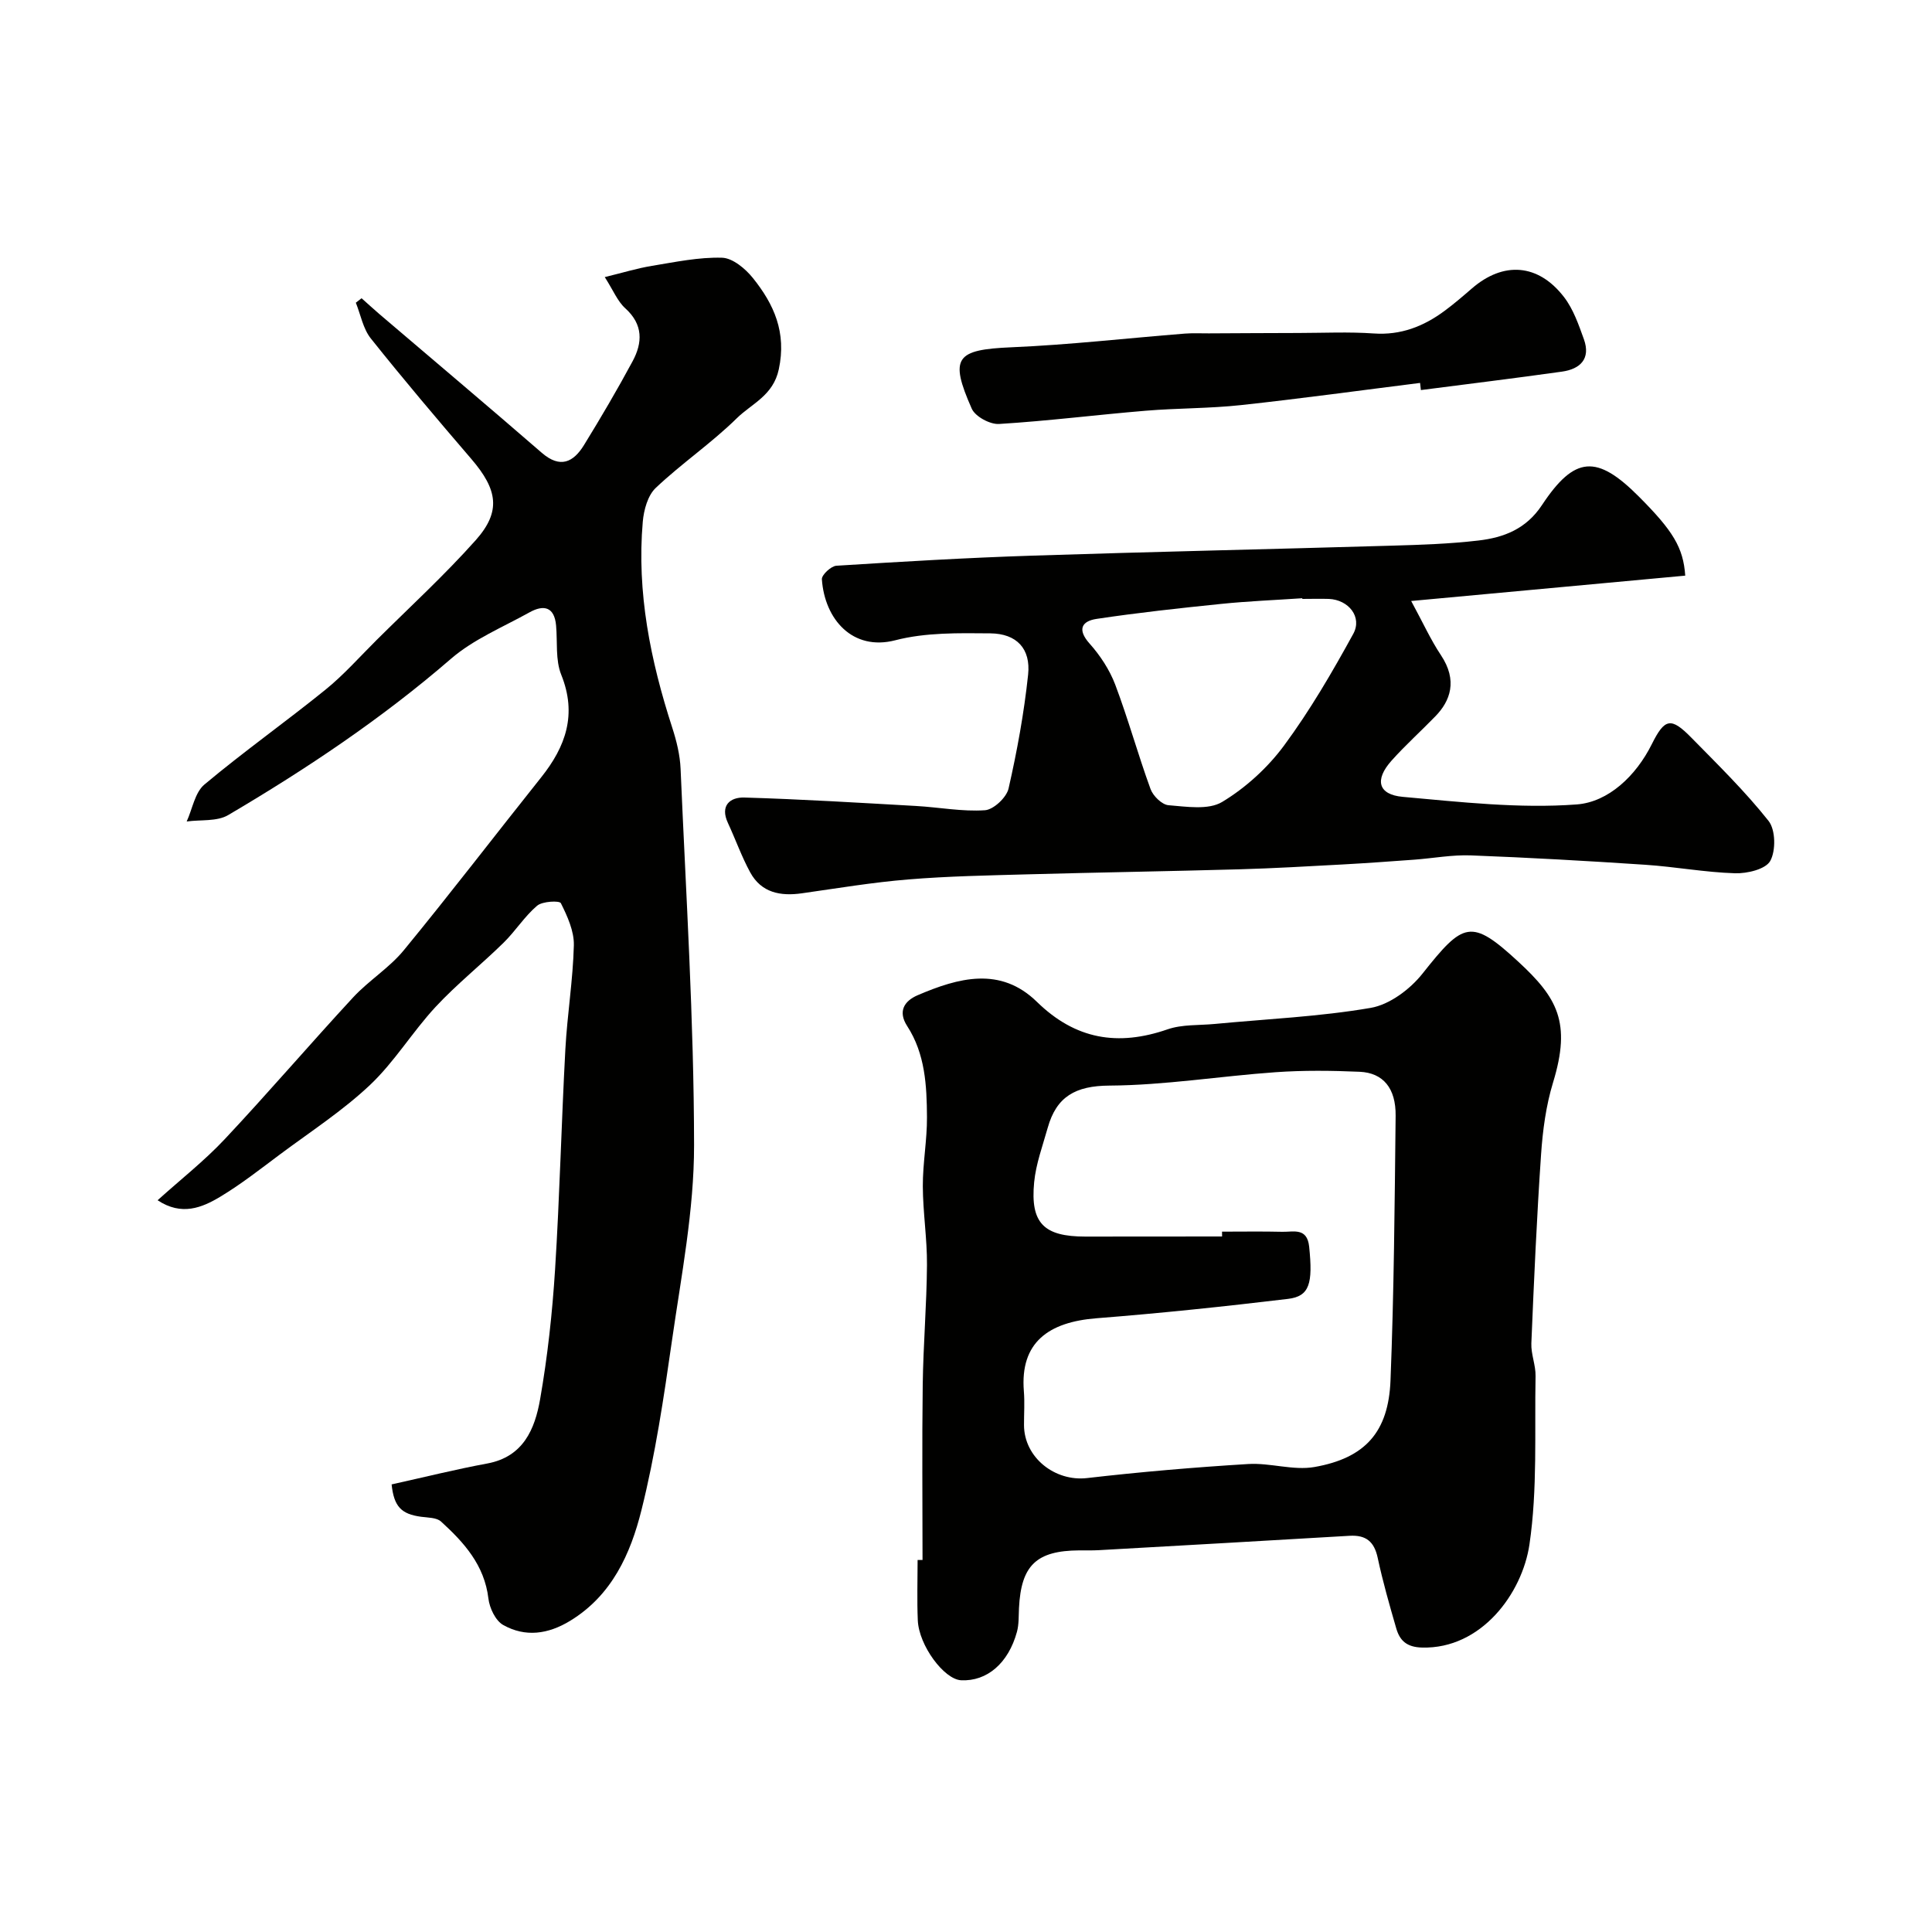
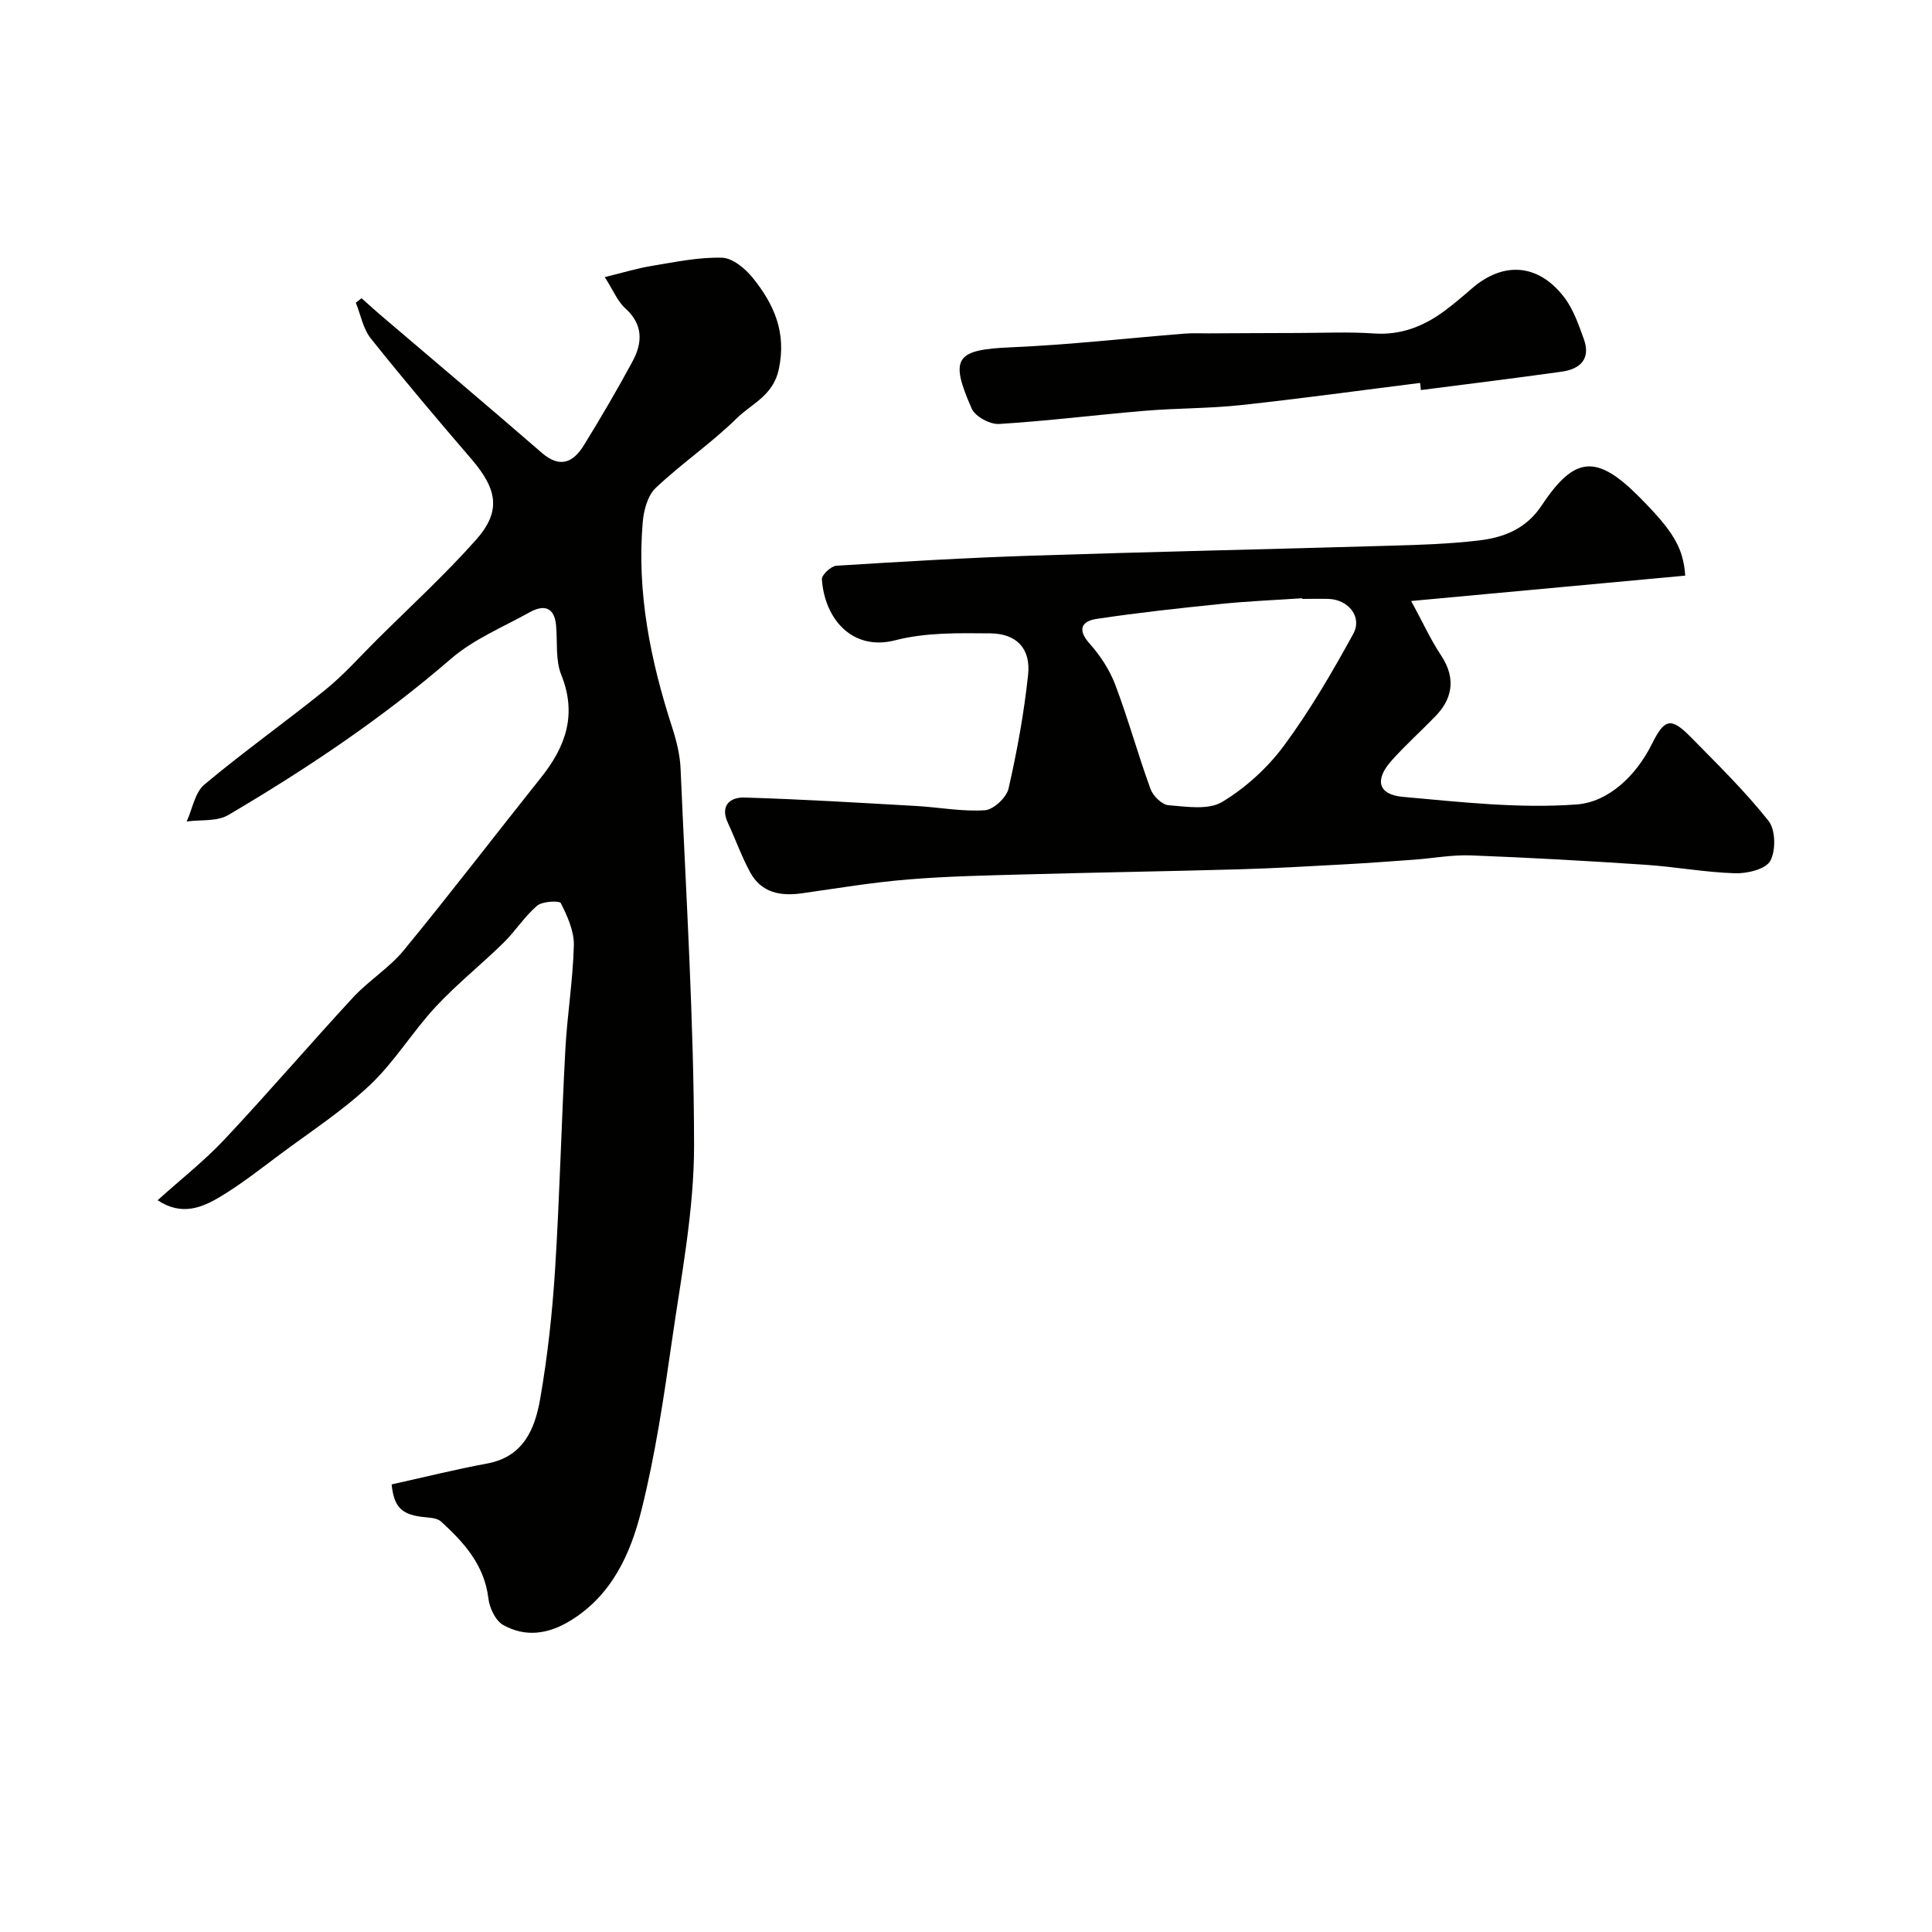
<svg xmlns="http://www.w3.org/2000/svg" enable-background="new 0 0 400 400" viewBox="0 0 400 400">
  <g fill="#010100">
    <path d="m81.08 307.33c6.79-1.5 13.26-3.12 19.81-4.33 7.49-1.39 9.85-7.16 10.93-13.28 1.55-8.87 2.53-17.87 3.1-26.86.96-15.18 1.31-30.39 2.13-45.58.39-7.2 1.58-14.37 1.76-21.57.07-2.92-1.34-6.02-2.69-8.72-.28-.56-3.83-.4-4.92.53-2.6 2.21-4.48 5.25-6.95 7.67-4.61 4.52-9.69 8.57-14.07 13.28-4.78 5.15-8.49 11.36-13.57 16.16-5.67 5.35-12.33 9.67-18.62 14.36-4.05 3.02-8.05 6.17-12.37 8.77-3.81 2.29-8.02 4.03-12.99.74 4.89-4.41 9.74-8.21 13.9-12.65 9.03-9.62 17.62-19.66 26.58-29.35 3.24-3.5 7.5-6.11 10.5-9.77 9.66-11.76 18.92-23.86 28.42-35.77 5.11-6.4 7.47-13.05 4.17-21.26-1.23-3.05-.76-6.78-1.07-10.2-.35-3.89-2.57-4.35-5.5-2.72-5.52 3.07-11.59 5.57-16.28 9.63-14.3 12.37-29.89 22.79-46.1 32.34-2.32 1.37-5.7.93-8.6 1.33 1.19-2.6 1.7-6 3.67-7.65 8.14-6.82 16.83-12.97 25.08-19.65 3.79-3.07 7.06-6.78 10.53-10.23 6.9-6.86 14.1-13.46 20.56-20.71 5.3-5.95 4.55-10.46-.9-16.81-7.06-8.22-14.07-16.49-20.82-24.96-1.6-2.01-2.1-4.91-3.1-7.4.4-.31.79-.62 1.19-.92 1.23 1.09 2.44 2.2 3.68 3.27 11.21 9.57 22.49 19.06 33.62 28.72 3.83 3.32 6.56 1.97 8.76-1.61 3.5-5.69 6.89-11.46 10.05-17.33 2.07-3.85 2.22-7.6-1.51-10.97-1.6-1.44-2.48-3.69-4.25-6.46 3.71-.9 6.71-1.83 9.78-2.33 4.81-.79 9.69-1.82 14.5-1.68 2.19.06 4.82 2.25 6.38 4.19 4.38 5.45 7.01 11.27 5.37 18.92-1.17 5.46-5.6 7.08-8.7 10.13-5.25 5.16-11.43 9.35-16.78 14.42-1.65 1.56-2.47 4.57-2.68 7-1.27 14.64 1.6 28.74 6.09 42.6.9 2.77 1.62 5.7 1.74 8.59 1.11 25.95 2.76 51.91 2.79 77.87.01 13.5-2.65 27.04-4.58 40.5-1.69 11.77-3.44 23.59-6.32 35.1-2.25 9.01-6.11 17.63-14.77 22.9-4.57 2.78-9.28 3.43-13.86.85-1.58-.89-2.82-3.51-3.05-5.47-.82-6.92-5.05-11.61-9.81-15.94-.92-.84-2.71-.8-4.13-.99-4.07-.55-5.62-2.08-6.1-6.7z" />
-     <path d="m191 322.98c0-12.1-.12-24.2.04-36.29.11-8.27.82-16.53.88-24.8.04-5.43-.84-10.87-.86-16.3-.02-4.77.89-9.53.86-14.3-.04-6.52-.36-13.09-4.1-18.86-1.96-3.03-.62-5.18 2.17-6.38 8.42-3.61 17.13-6.02 24.69 1.37 7.99 7.81 16.78 9.25 27.06 5.69 3.01-1.04 6.47-.8 9.73-1.11 10.79-1.03 21.67-1.5 32.32-3.33 3.91-.67 8.15-3.85 10.72-7.09 8.48-10.7 10.06-11.5 19.84-2.47 8.05 7.44 11.01 12.53 7.19 25.02-1.46 4.78-2.14 9.9-2.48 14.91-.89 13.01-1.47 26.05-2.01 39.08-.09 2.25.92 4.53.87 6.79-.22 11.63.42 23.4-1.26 34.83-1.5 10.2-10 21.69-22.23 21.37-3.17-.08-4.61-1.42-5.35-3.97-1.4-4.83-2.79-9.68-3.84-14.6-.72-3.37-2.42-4.77-5.83-4.57-17.32 1.03-34.64 2-51.97 2.98-1.33.07-2.66.03-4 .04-8.87.06-12.03 3.09-12.47 11.94-.08 1.65 0 3.36-.42 4.92-1.78 6.52-6.22 10.29-11.56 10.03-3.52-.17-8.75-7.2-8.97-12.41-.18-4.16-.04-8.33-.04-12.49.36.01.69.01 1.02 0zm62.02-66.98c0-.33 0-.67-.01-1 4.17 0 8.33-.07 12.5.03 2.31.05 5.12-.93 5.54 3.1.78 7.59.1 10.25-4.37 10.79-13.19 1.58-26.41 2.97-39.65 4.01-9.92.78-15.87 4.98-15.05 15.11.19 2.32.02 4.66.03 7 .01 6.73 6.41 11.74 13.04 10.98 11.09-1.28 22.23-2.23 33.38-2.91 4.55-.28 9.32 1.39 13.71.62 10.52-1.85 15.33-7.25 15.75-17.94.72-18.25.86-36.53 1.06-54.79.06-5.7-2.58-8.88-7.44-9.1-5.8-.25-11.64-.32-17.42.09-11.48.81-22.93 2.7-34.4 2.77-7.02.04-10.96 2.27-12.77 8.73-1.05 3.74-2.44 7.47-2.81 11.28-.82 8.49 2.01 11.25 10.6 11.25 9.43-.02 18.87-.02 28.31-.02z" />
    <path d="m348.91 119.18c-18.48 1.71-36.99 3.42-56.74 5.25 2.49 4.59 4.06 8.07 6.15 11.2 3.53 5.28 1.93 9.5-1.11 12.64-3.01 3.11-6.25 6.01-9.13 9.24-3.52 3.95-2.77 7.01 2.35 7.47 11.98 1.07 24.11 2.46 36.02 1.57 6.53-.49 12.26-5.89 15.54-12.48 2.67-5.36 3.97-5.64 8.17-1.36 5.5 5.6 11.14 11.12 16 17.25 1.46 1.84 1.53 6.16.35 8.29-.96 1.72-4.78 2.63-7.3 2.55-6.21-.19-12.38-1.35-18.58-1.76-12.02-.8-24.04-1.48-36.08-1.94-3.91-.15-7.85.6-11.78.89-4.95.36-9.89.72-14.84.99-7.1.38-14.19.8-21.3 1-14.59.41-29.19.64-43.79 1.04-8.27.23-16.55.38-24.79 1.06-7.38.6-14.7 1.83-22.04 2.87-4.44.63-8.38-.12-10.68-4.32-1.79-3.28-3.04-6.84-4.62-10.24-1.69-3.62.46-5.35 3.38-5.27 11.88.35 23.75 1.08 35.61 1.75 4.75.27 9.52 1.2 14.22.88 1.78-.12 4.47-2.64 4.89-4.49 1.77-7.77 3.21-15.66 4.05-23.58.57-5.37-2.36-8.5-7.82-8.55-6.57-.06-13.41-.2-19.68 1.43-8.8 2.28-14.62-4.29-15.2-12.63-.06-.9 1.9-2.73 3-2.8 13.51-.85 27.03-1.65 40.56-2.09 24.85-.81 49.72-1.34 74.57-2.07 5.94-.17 11.9-.37 17.79-1.06 5.25-.61 9.88-2.37 13.16-7.33 6.79-10.26 11.39-10.48 20.07-1.77 7.07 7.09 9.2 10.55 9.6 16.37zm-79.28 4.82c0-.05-.01-.09-.01-.14-5.59.38-11.2.6-16.77 1.17-8.63.88-17.26 1.82-25.84 3.11-3.02.46-4.04 2.17-1.43 5.1 2.2 2.46 4.14 5.42 5.31 8.49 2.69 7.12 4.71 14.49 7.32 21.64.52 1.43 2.36 3.23 3.71 3.34 3.73.3 8.27 1.04 11.12-.68 4.87-2.93 9.41-7.08 12.8-11.66 5.38-7.28 9.98-15.19 14.34-23.14 1.91-3.49-.98-7.06-5.05-7.23-1.84-.06-3.67 0-5.5 0z" />
    <path d="m294.01 79.28c-12.36 1.55-24.69 3.25-37.07 4.59-6.55.71-13.19.62-19.77 1.17-10.12.84-20.21 2.12-30.34 2.74-1.87.11-4.92-1.54-5.64-3.17-4.7-10.63-3.26-12.22 8.24-12.71 11.97-.51 23.9-1.88 35.85-2.83 1.65-.13 3.33-.04 4.99-.05 6.19-.03 12.38-.07 18.57-.08 5.19-.01 10.41-.26 15.58.1 5.59.39 10.28-1.45 14.61-4.64 1.98-1.46 3.85-3.07 5.71-4.68 6.52-5.64 13.72-5.16 19.07 1.78 1.92 2.49 3.03 5.71 4.12 8.74 1.45 4.05-.77 6.17-4.53 6.7-9.73 1.37-19.48 2.56-29.22 3.82-.05-.49-.11-.99-.17-1.48z" />
  </g>
</svg>